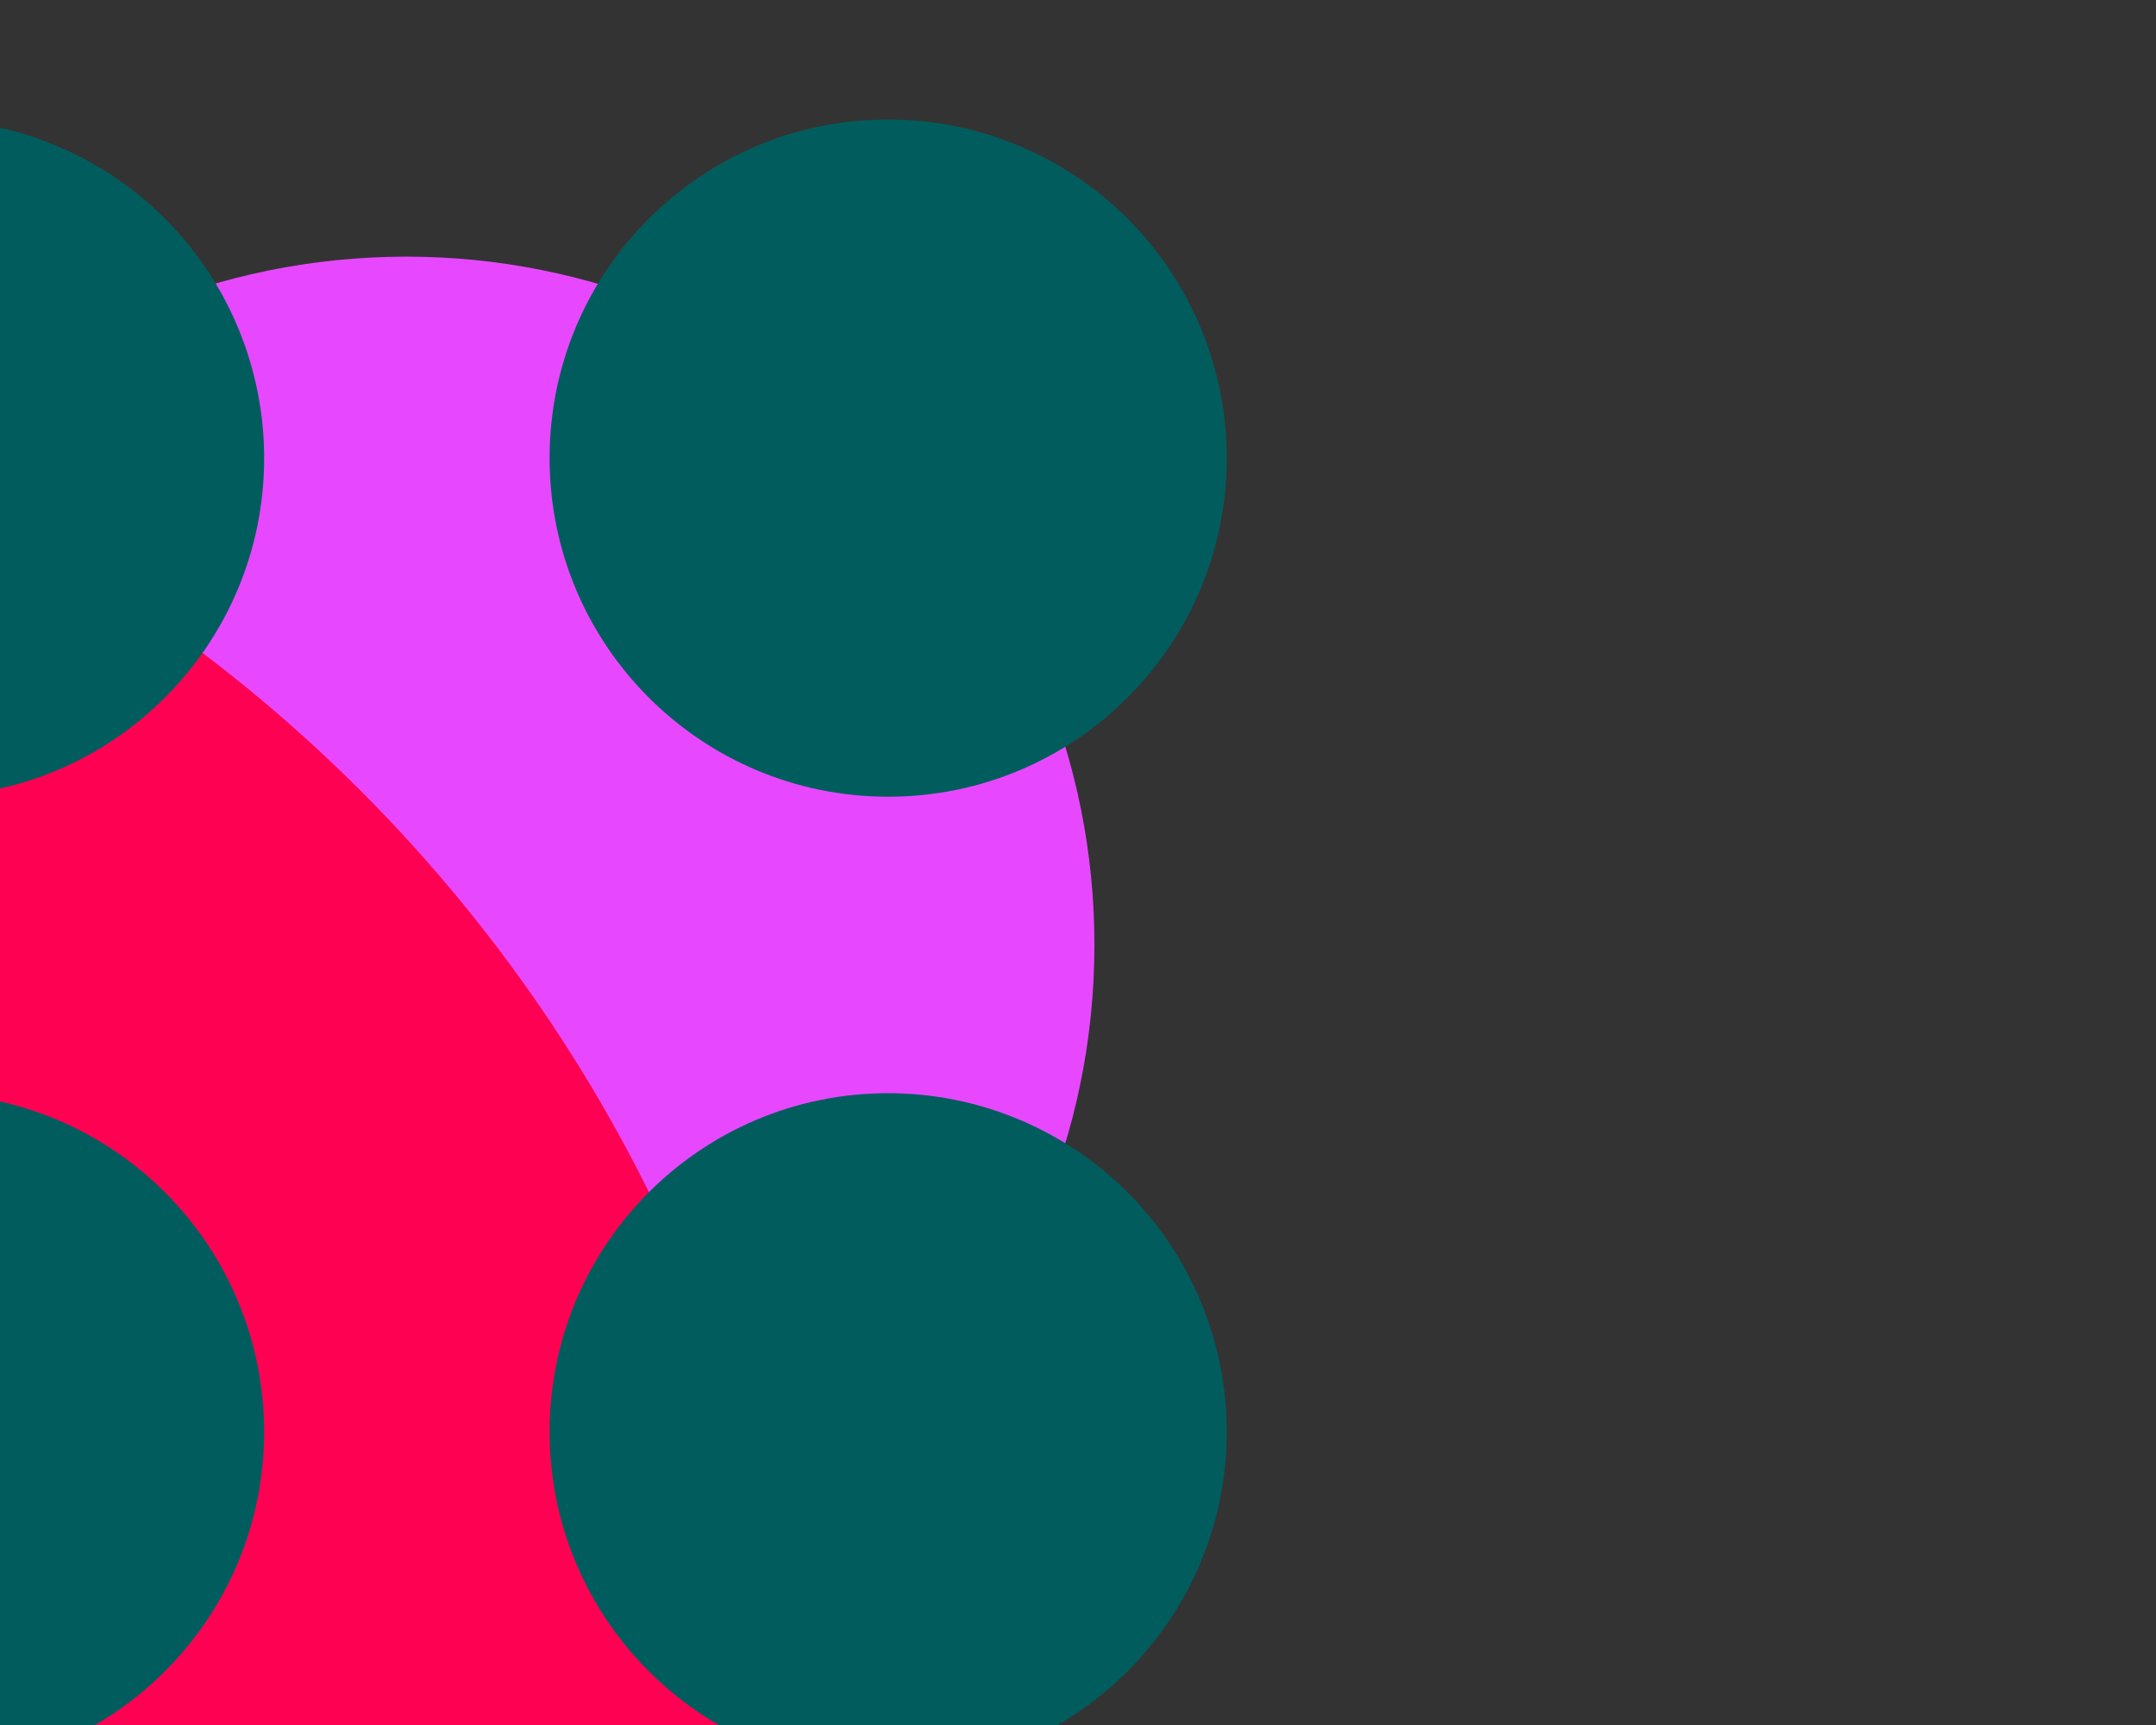
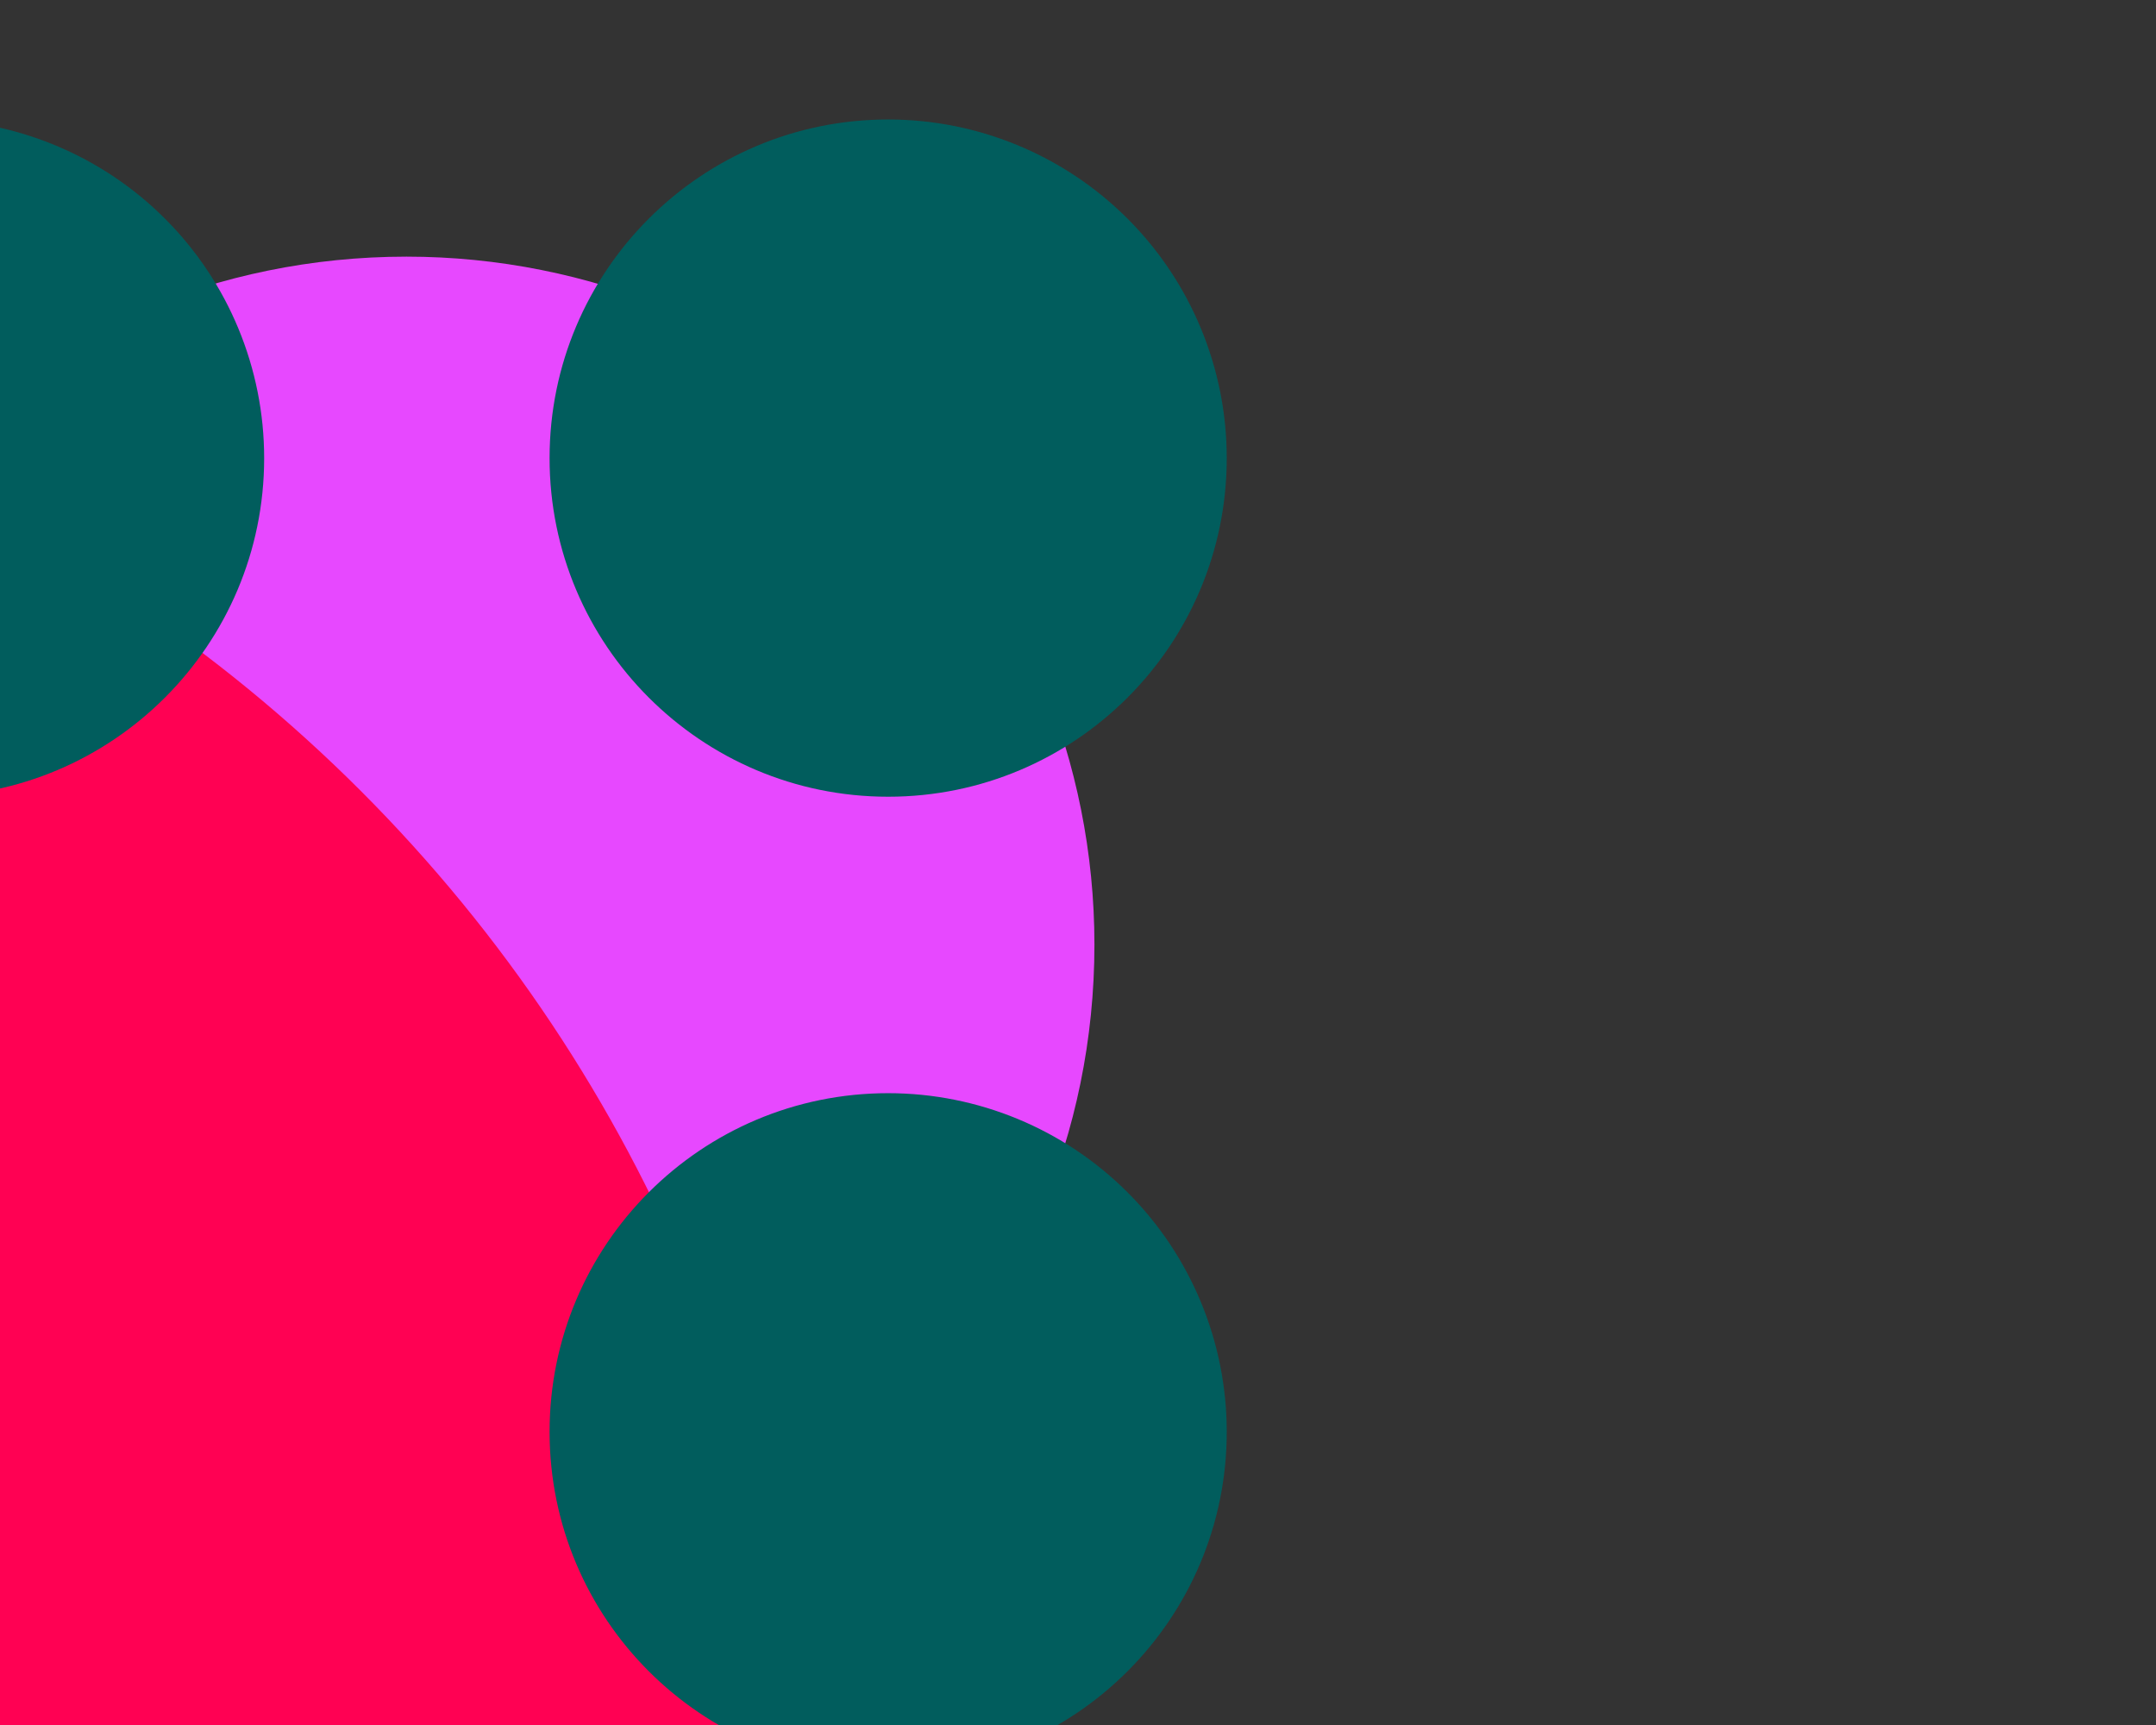
<svg xmlns="http://www.w3.org/2000/svg" version="1.1" viewBox="0.0 0.0 250.0 200.0" fill="none" stroke="none" stroke-linecap="square" stroke-miterlimit="10">
  <rect x="0.0" y="0.0" width="250.0" height="200.0" fill="#333333" stroke="none" />
  <clipPath id="p.0">
    <path d="m0 0l250.0 0l0 200.0l-250.0 0l0 -200.0z" clip-rule="nonzero" />
  </clipPath>
  <g clip-path="url(#p.0)">
-     <path fill="#000000" fill-opacity="0.0" d="m0 0l250.0 0l0 200.0l-250.0 0z" fill-rule="evenodd" />
+     <path fill="#000000" fill-opacity="0.0" d="m0 0l250.0 0l-250.0 0z" fill-rule="evenodd" />
    <path fill="#e748ff" d="m-32.623 109.52l0 0c0 -44.052 35.711 -79.764 79.764 -79.764l0 0c21.155 0 41.443 8.404 56.402 23.362c14.959 14.959 23.362 35.247 23.362 56.402l0 0c0 44.052 -35.711 79.764 -79.764 79.764l0 0c-44.052 0 -79.764 -35.711 -79.764 -79.764z" fill-rule="evenodd" />
    <path fill="#ff0153" d="m-260.769 216.998l0 0c0 -97.889 79.355 -177.244 177.244 -177.244l0 0c47.008 0 92.091 18.674 125.331 51.914c33.24 33.24 51.914 78.322 51.914 125.331l0 0c0 97.889 -79.355 177.244 -177.244 177.244l0 0c-97.889 0 -177.244 -79.355 -177.244 -177.244z" fill-rule="evenodd" />
    <path fill="#015d5d" d="m63.727 166.006l0 0c0 -21.683 17.577 -39.26 39.26 -39.26l0 0c10.412 0 20.398 4.136 27.761 11.499c7.363 7.363 11.499 17.349 11.499 27.761l0 0c0 21.683 -17.577 39.26 -39.26 39.26l0 0c-21.683 0 -39.26 -17.577 -39.26 -39.26z" fill-rule="evenodd" />
    <path fill="#015d5d" d="m63.727 278.899l0 0c0 -21.683 17.577 -39.26 39.26 -39.26l0 0c10.412 0 20.398 4.136 27.761 11.499c7.363 7.363 11.499 17.349 11.499 27.761l0 0c0 21.683 -17.577 39.26 -39.26 39.26l0 0c-21.683 0 -39.26 -17.577 -39.26 -39.26z" fill-rule="evenodd" />
-     <path fill="#015d5d" d="m-47.889 166.006l0 0c0 -21.683 17.577 -39.26 39.26 -39.26l0 0c10.412 0 20.398 4.136 27.761 11.499c7.363 7.363 11.499 17.349 11.499 27.761l0 0c0 21.683 -17.577 39.26 -39.26 39.26l0 0c-21.683 0 -39.26 -17.577 -39.26 -39.26z" fill-rule="evenodd" />
    <path fill="#015d5d" d="m-46.708 277.717l0 0c0 -21.683 17.577 -39.26 39.26 -39.26l0 0c10.412 0 20.398 4.136 27.761 11.499c7.363 7.363 11.499 17.349 11.499 27.761l0 0c0 21.683 -17.577 39.26 -39.26 39.26l0 0c-21.683 0 -39.26 -17.577 -39.26 -39.26z" fill-rule="evenodd" />
    <path fill="#015d5d" d="m63.727 53.114l0 0c0 -21.683 17.577 -39.26 39.26 -39.26l0 0c10.412 0 20.398 4.136 27.761 11.499c7.363 7.363 11.499 17.349 11.499 27.761l0 0c0 21.683 -17.577 39.26 -39.26 39.26l0 0c-21.683 0 -39.26 -17.577 -39.26 -39.26z" fill-rule="evenodd" />
    <path fill="#015d5d" d="m-47.889 53.114l0 0c0 -21.683 17.577 -39.26 39.26 -39.26l0 0c10.412 0 20.398 4.136 27.761 11.499c7.363 7.363 11.499 17.349 11.499 27.761l0 0c0 21.683 -17.577 39.26 -39.26 39.26l0 0c-21.683 0 -39.26 -17.577 -39.26 -39.26z" fill-rule="evenodd" />
-     <path fill="#ffffff" d="m-260.769 201.076l1209.89 0l0 210.866l-1209.89 0z" fill-rule="evenodd" />
  </g>
</svg>